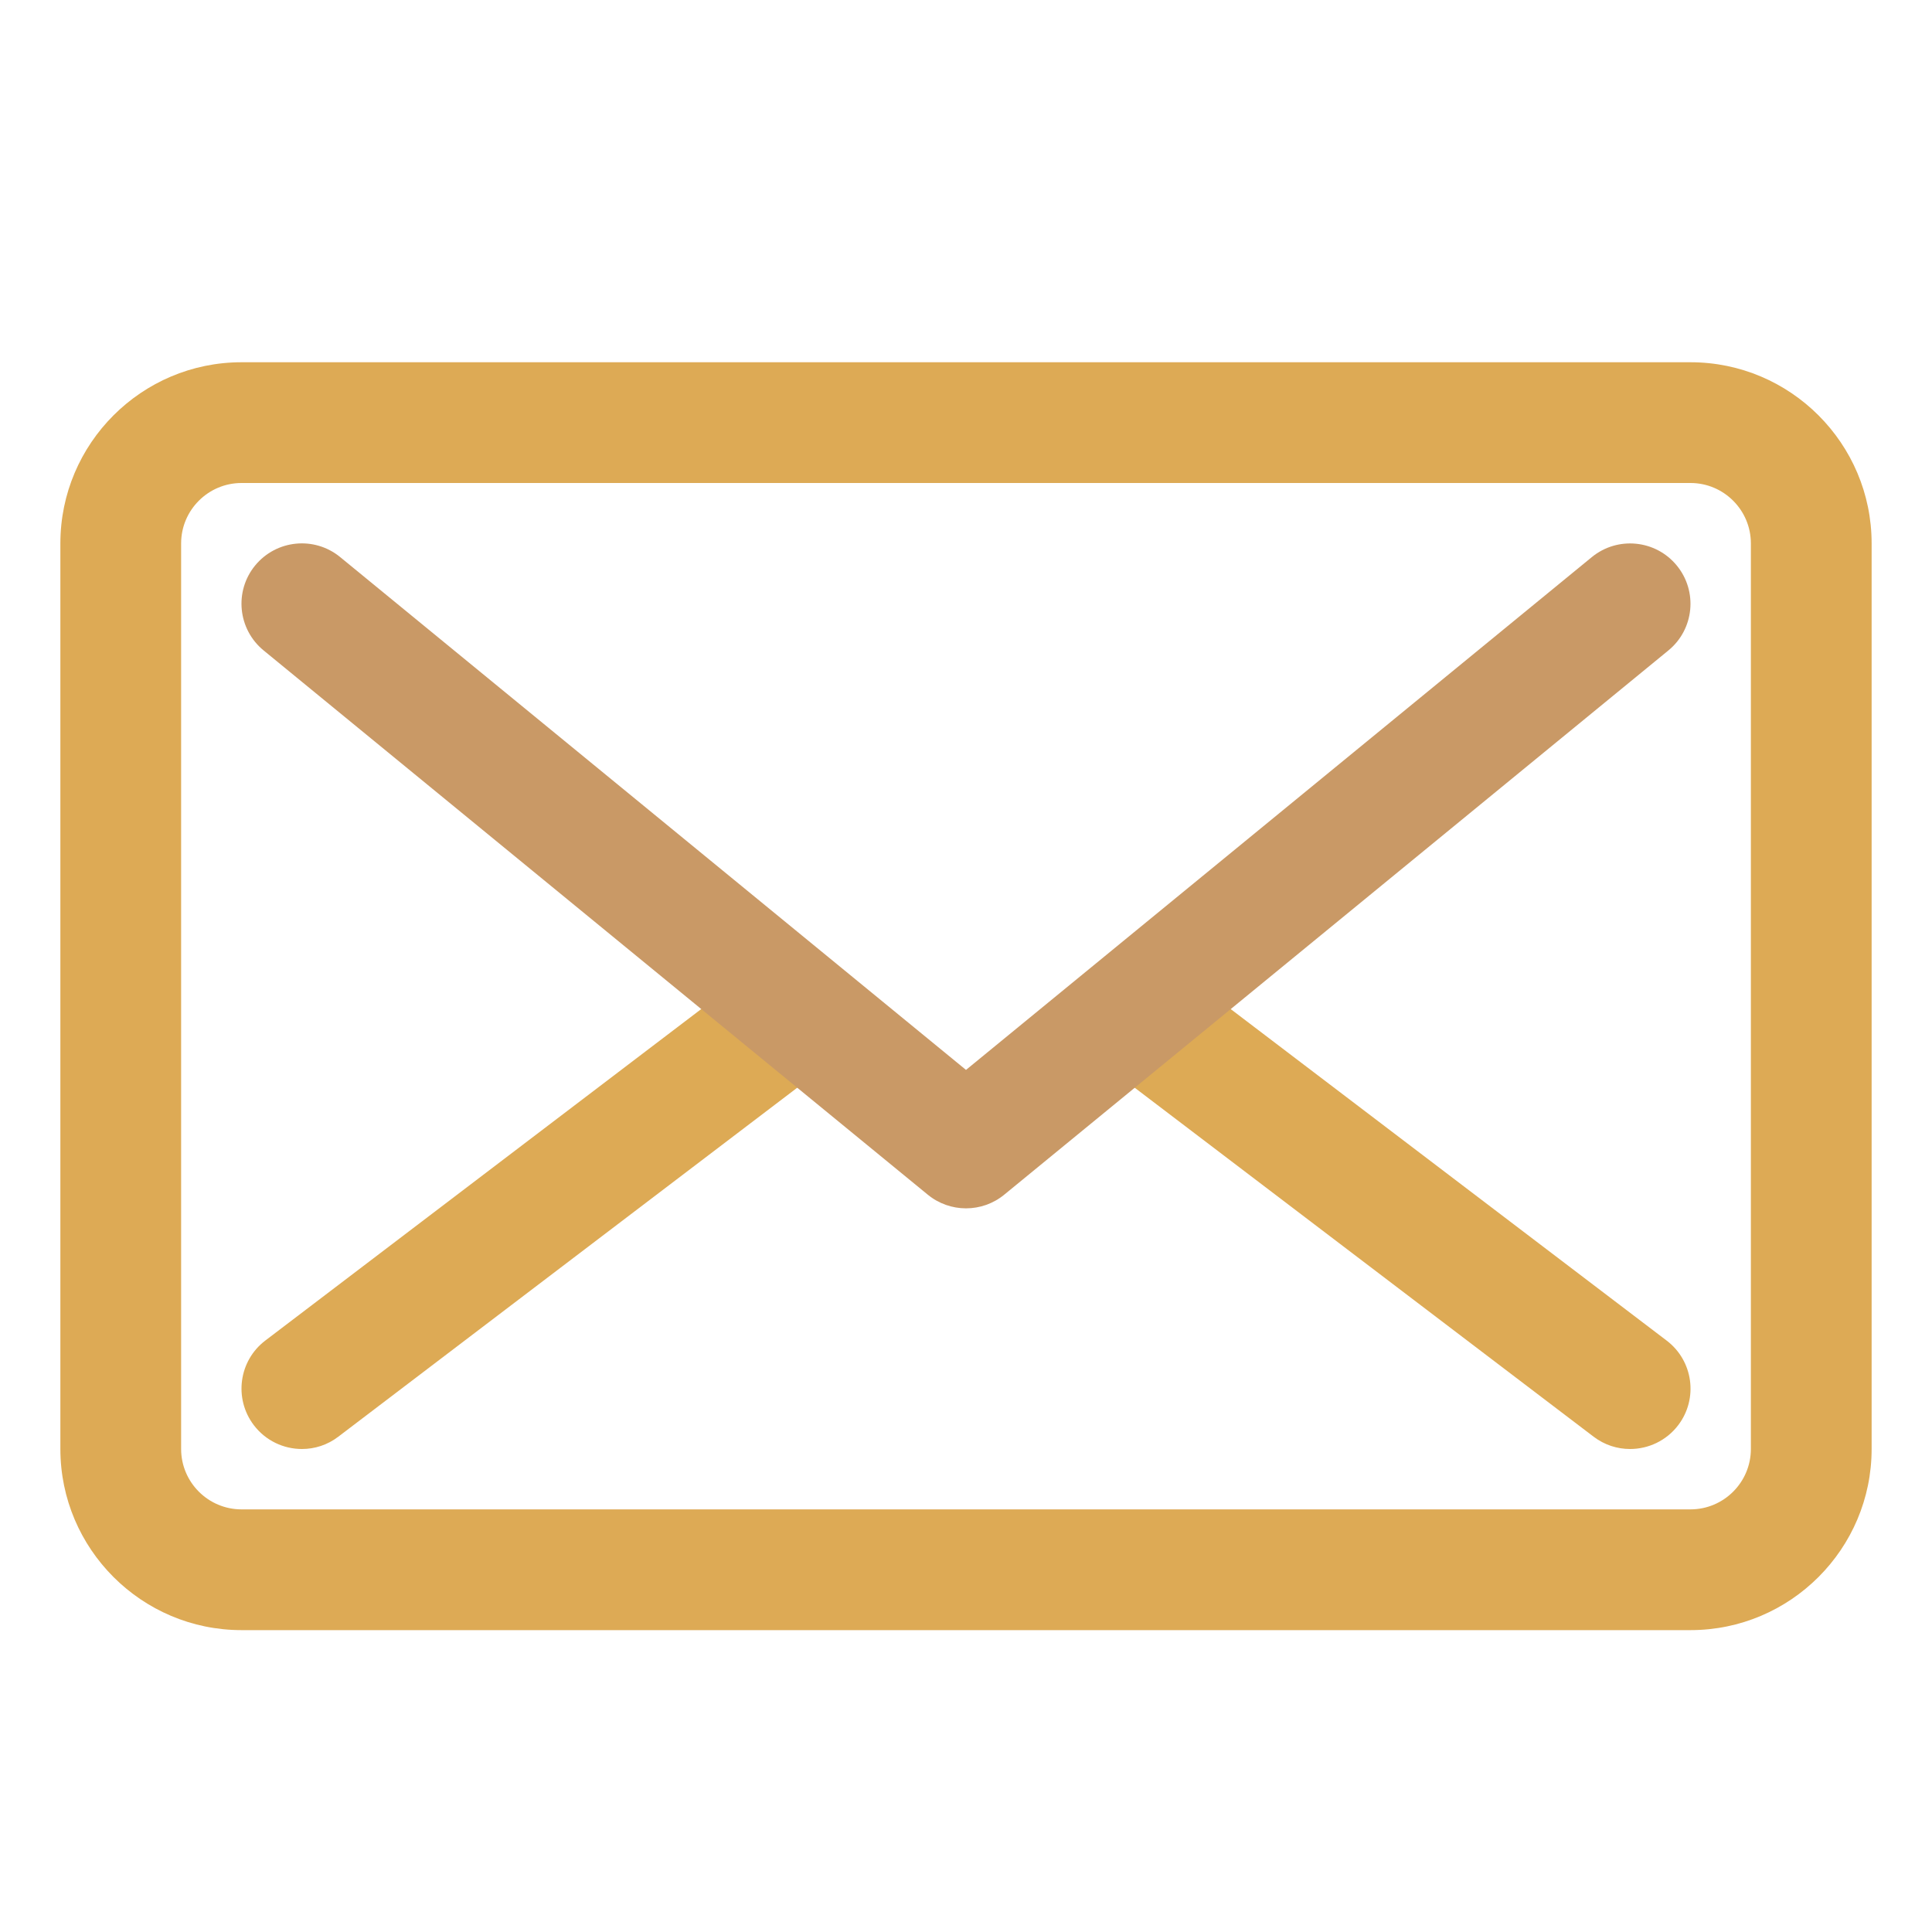
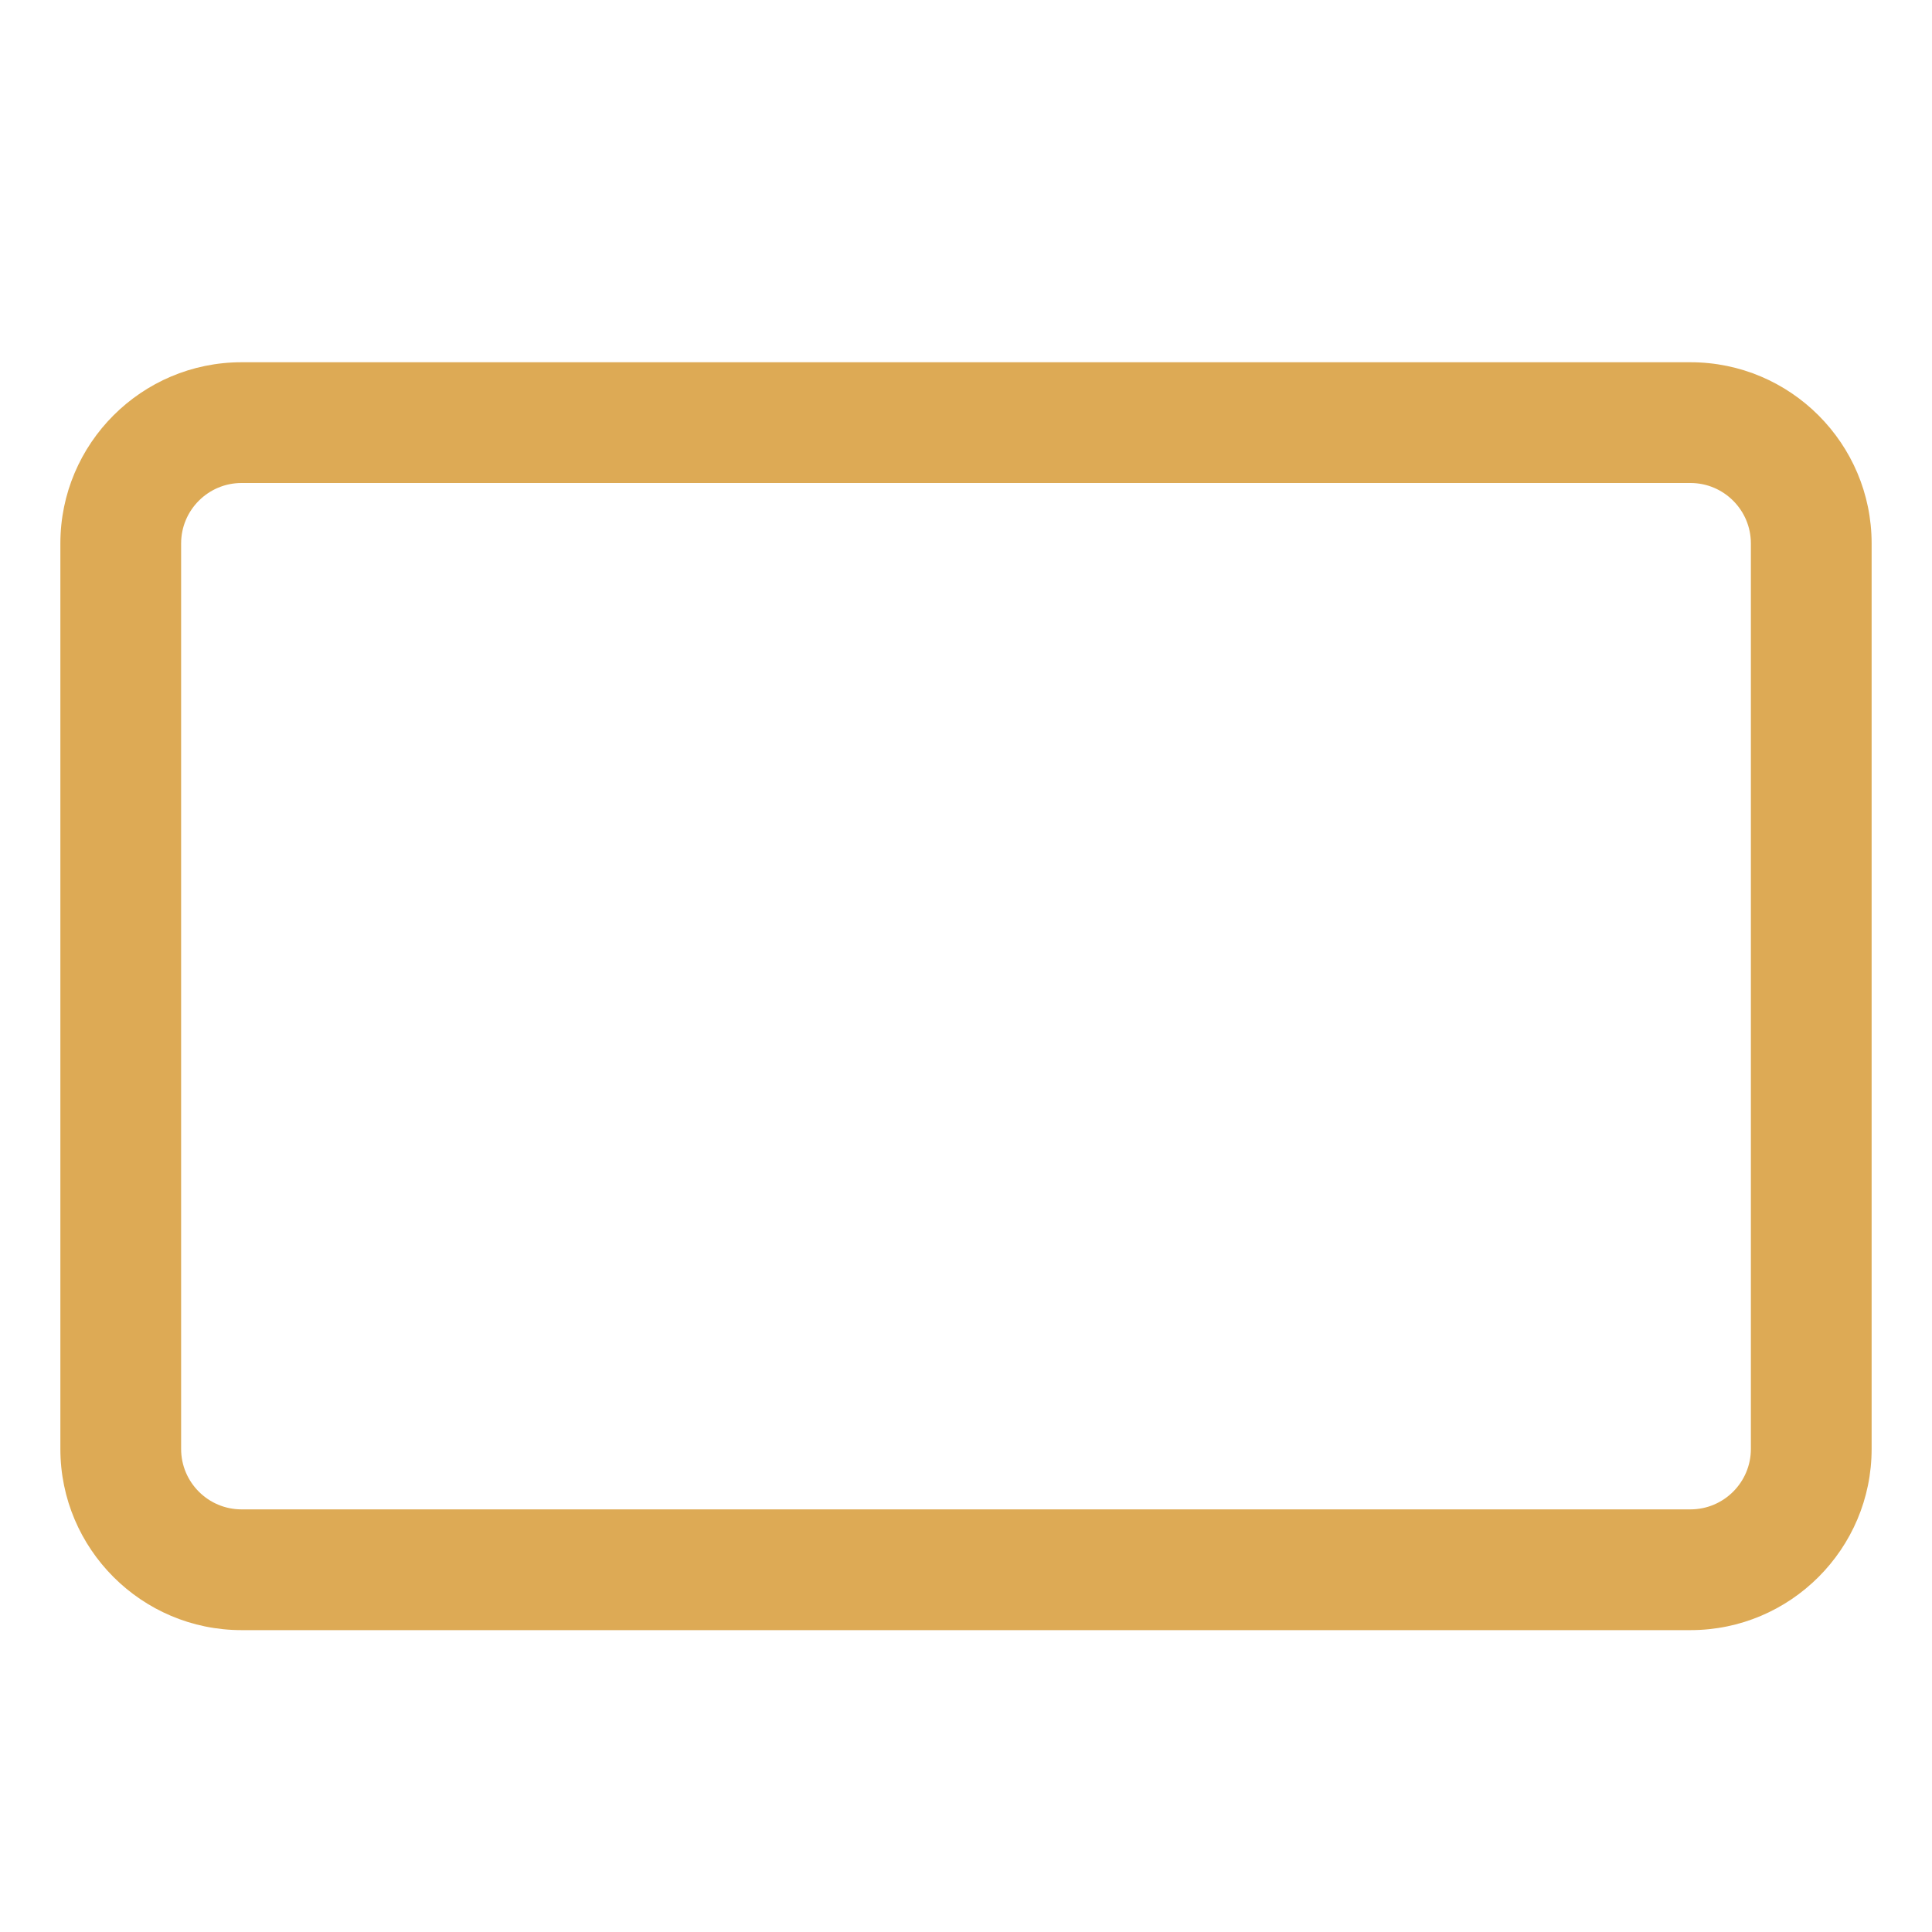
<svg xmlns="http://www.w3.org/2000/svg" id="Layer_1" x="0px" y="0px" viewBox="0 0 32 32" style="enable-background:new 0 0 32 32;" xml:space="preserve">
  <style type="text/css">	.st1{fill:#DDAA55;}	.st0{fill:#C99966;}</style>
  <g>
    <g>
      <path class="st1" d="M28,27H4c-1.654,0-3-1.346-3-3V9c0-1.654,1.346-3,3-3h24c1.654,0,3,1.346,3,3v15C31,25.654,29.654,27,28,27z    M4,8C3.449,8,3,8.449,3,9v15c0,0.551,0.449,1,1,1h24c0.551,0,1-0.449,1-1V9c0-0.551-0.449-1-1-1H4z" />
    </g>
    <g>
-       <path class="st1" d="M5.001,24c-0.302,0-0.6-0.136-0.797-0.395c-0.334-0.44-0.249-1.067,0.19-1.401l8.06-6.129   c0.441-0.335,1.067-0.25,1.401,0.19c0.334,0.44,0.249,1.067-0.19,1.401l-8.06,6.129C5.424,23.934,5.212,24,5.001,24z" />
-     </g>
+       </g>
    <g>
-       <path class="st1" d="M26.999,24c-0.211,0-0.423-0.066-0.604-0.204l-8.06-6.129c-0.439-0.334-0.525-0.961-0.19-1.401   s0.961-0.525,1.401-0.19l8.06,6.129c0.439,0.334,0.525,0.961,0.19,1.401C27.599,23.864,27.301,24,26.999,24z" />
-     </g>
+       </g>
    <g>
-       <path class="st0" d="M16,20.014c-0.225,0-0.45-0.076-0.634-0.227l-11-9.014c-0.427-0.35-0.49-0.98-0.14-1.407   c0.351-0.427,0.98-0.489,1.407-0.14L16,17.721l10.366-8.494c0.427-0.349,1.057-0.287,1.407,0.14   c0.35,0.427,0.288,1.057-0.14,1.407l-11,9.014C16.45,19.938,16.225,20.014,16,20.014z" />
-     </g>
+       </g>
  </g>
</svg>